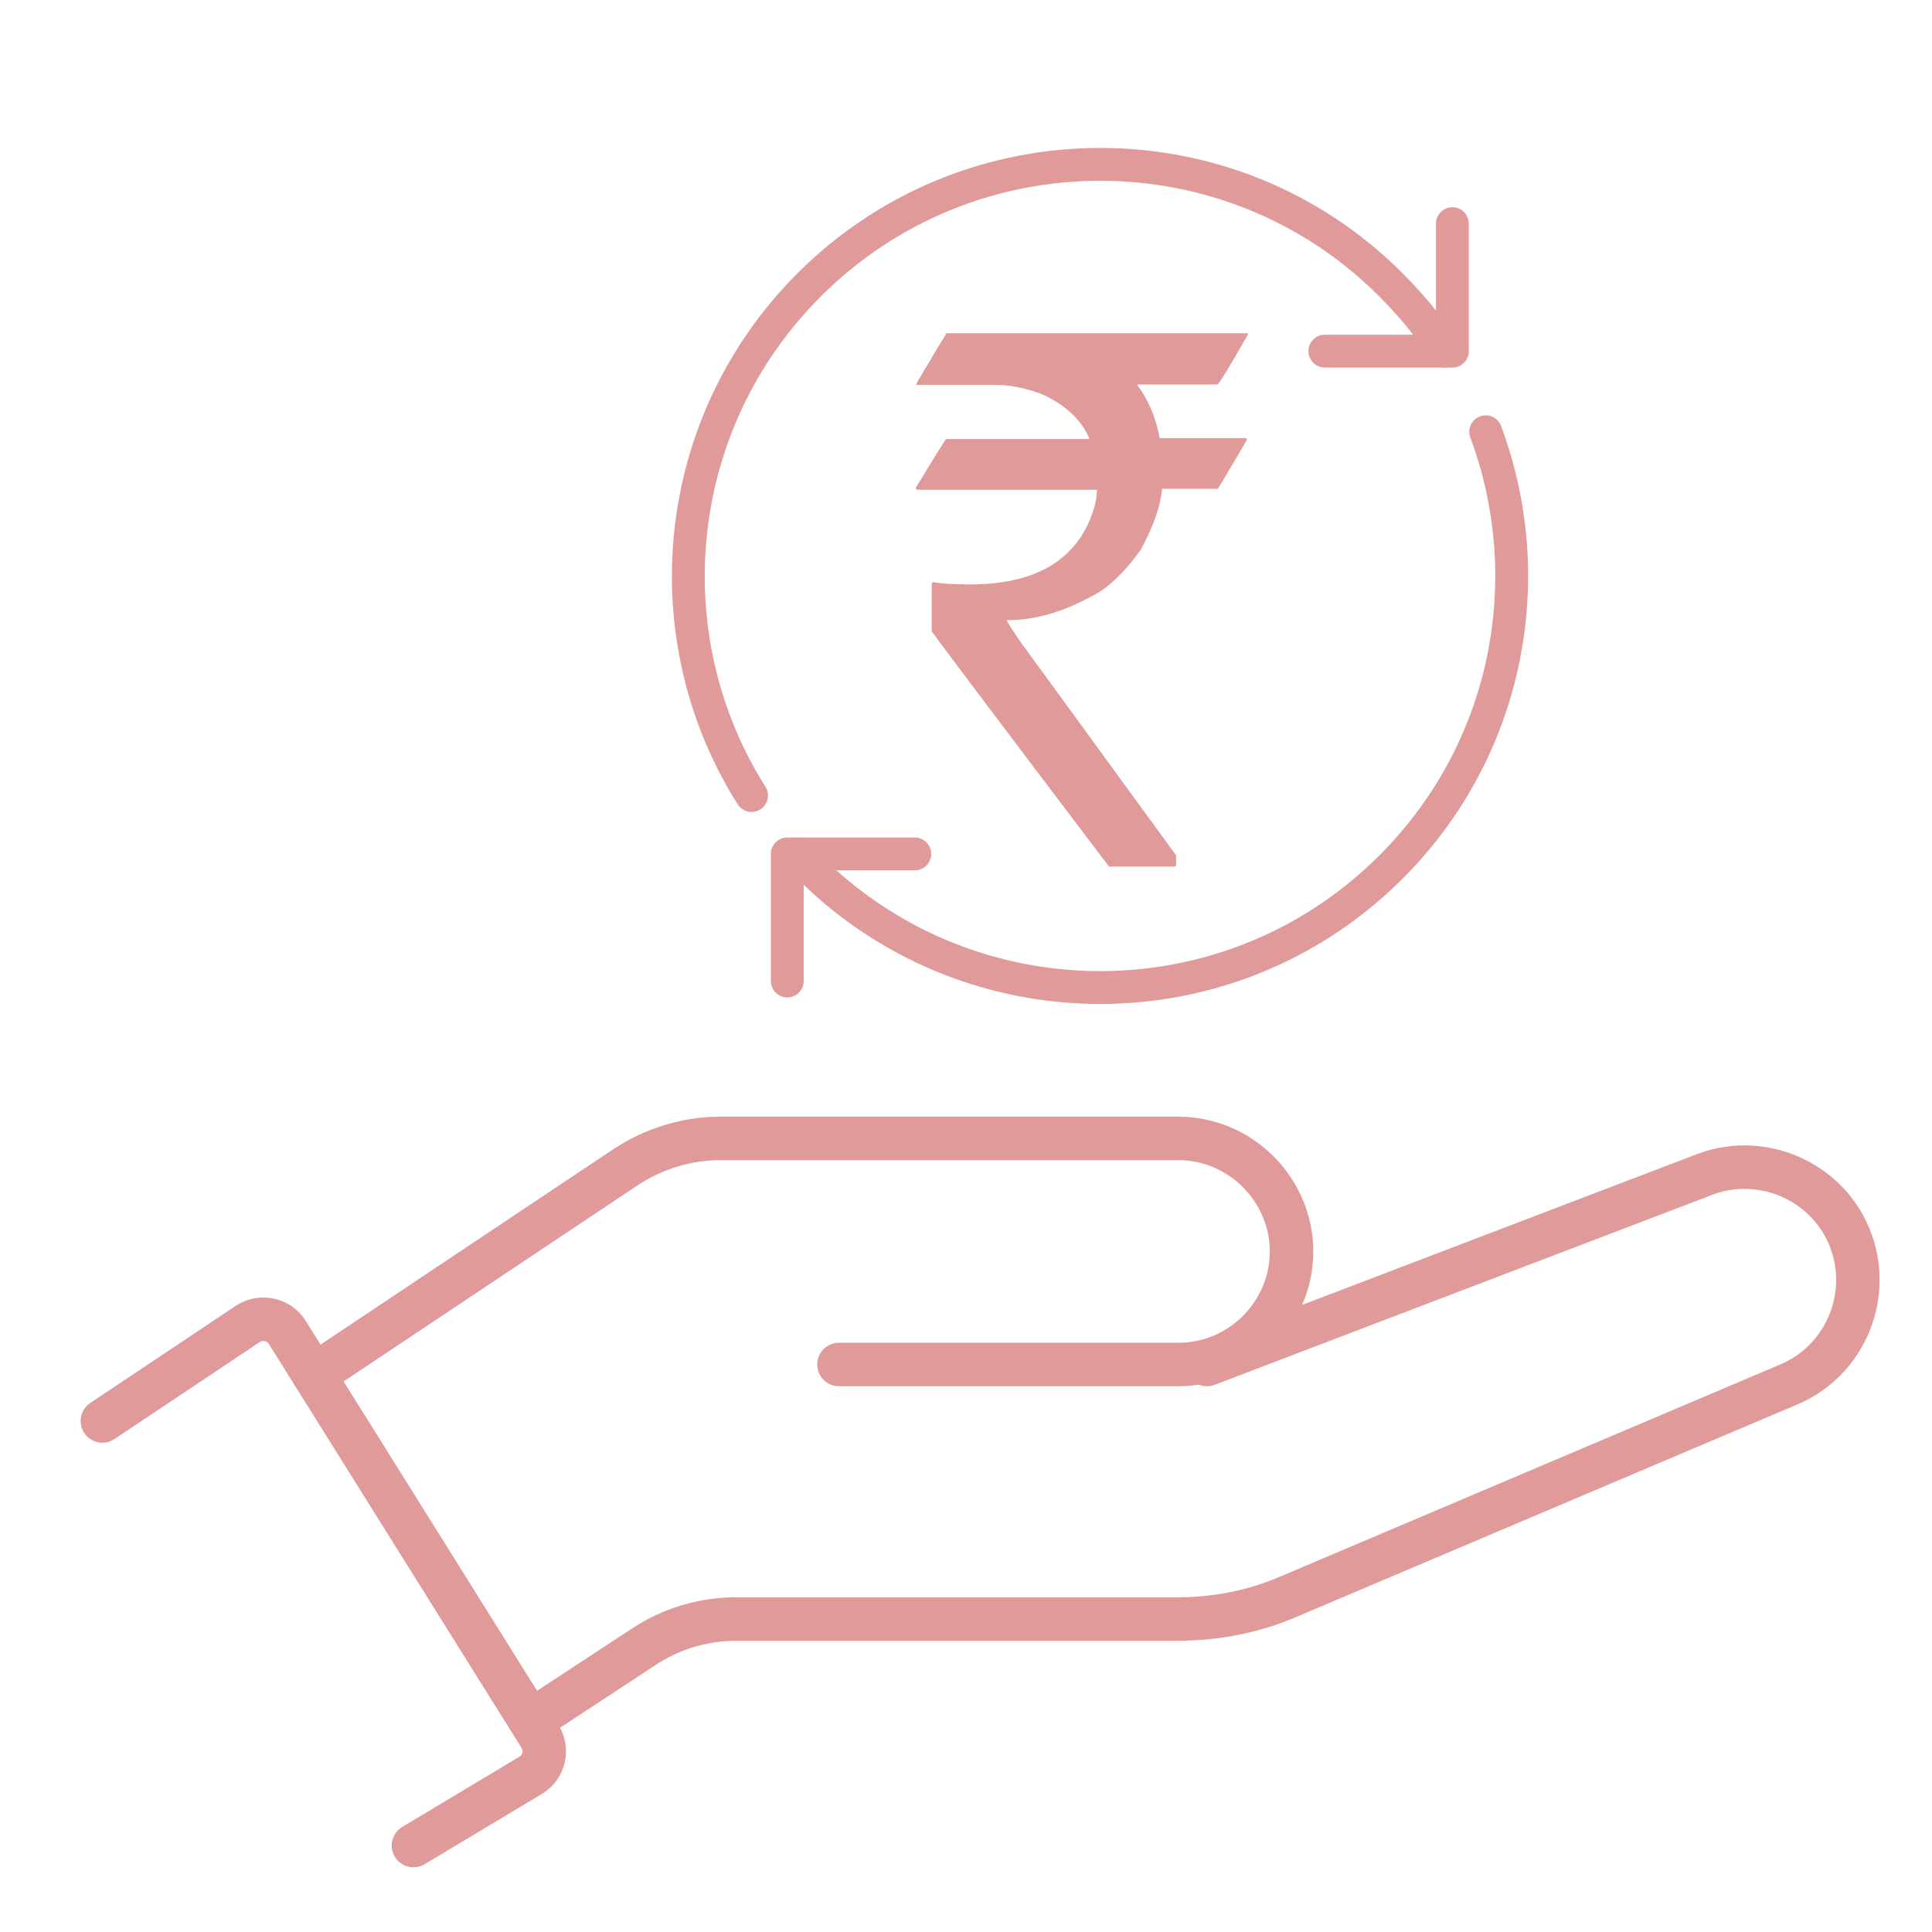
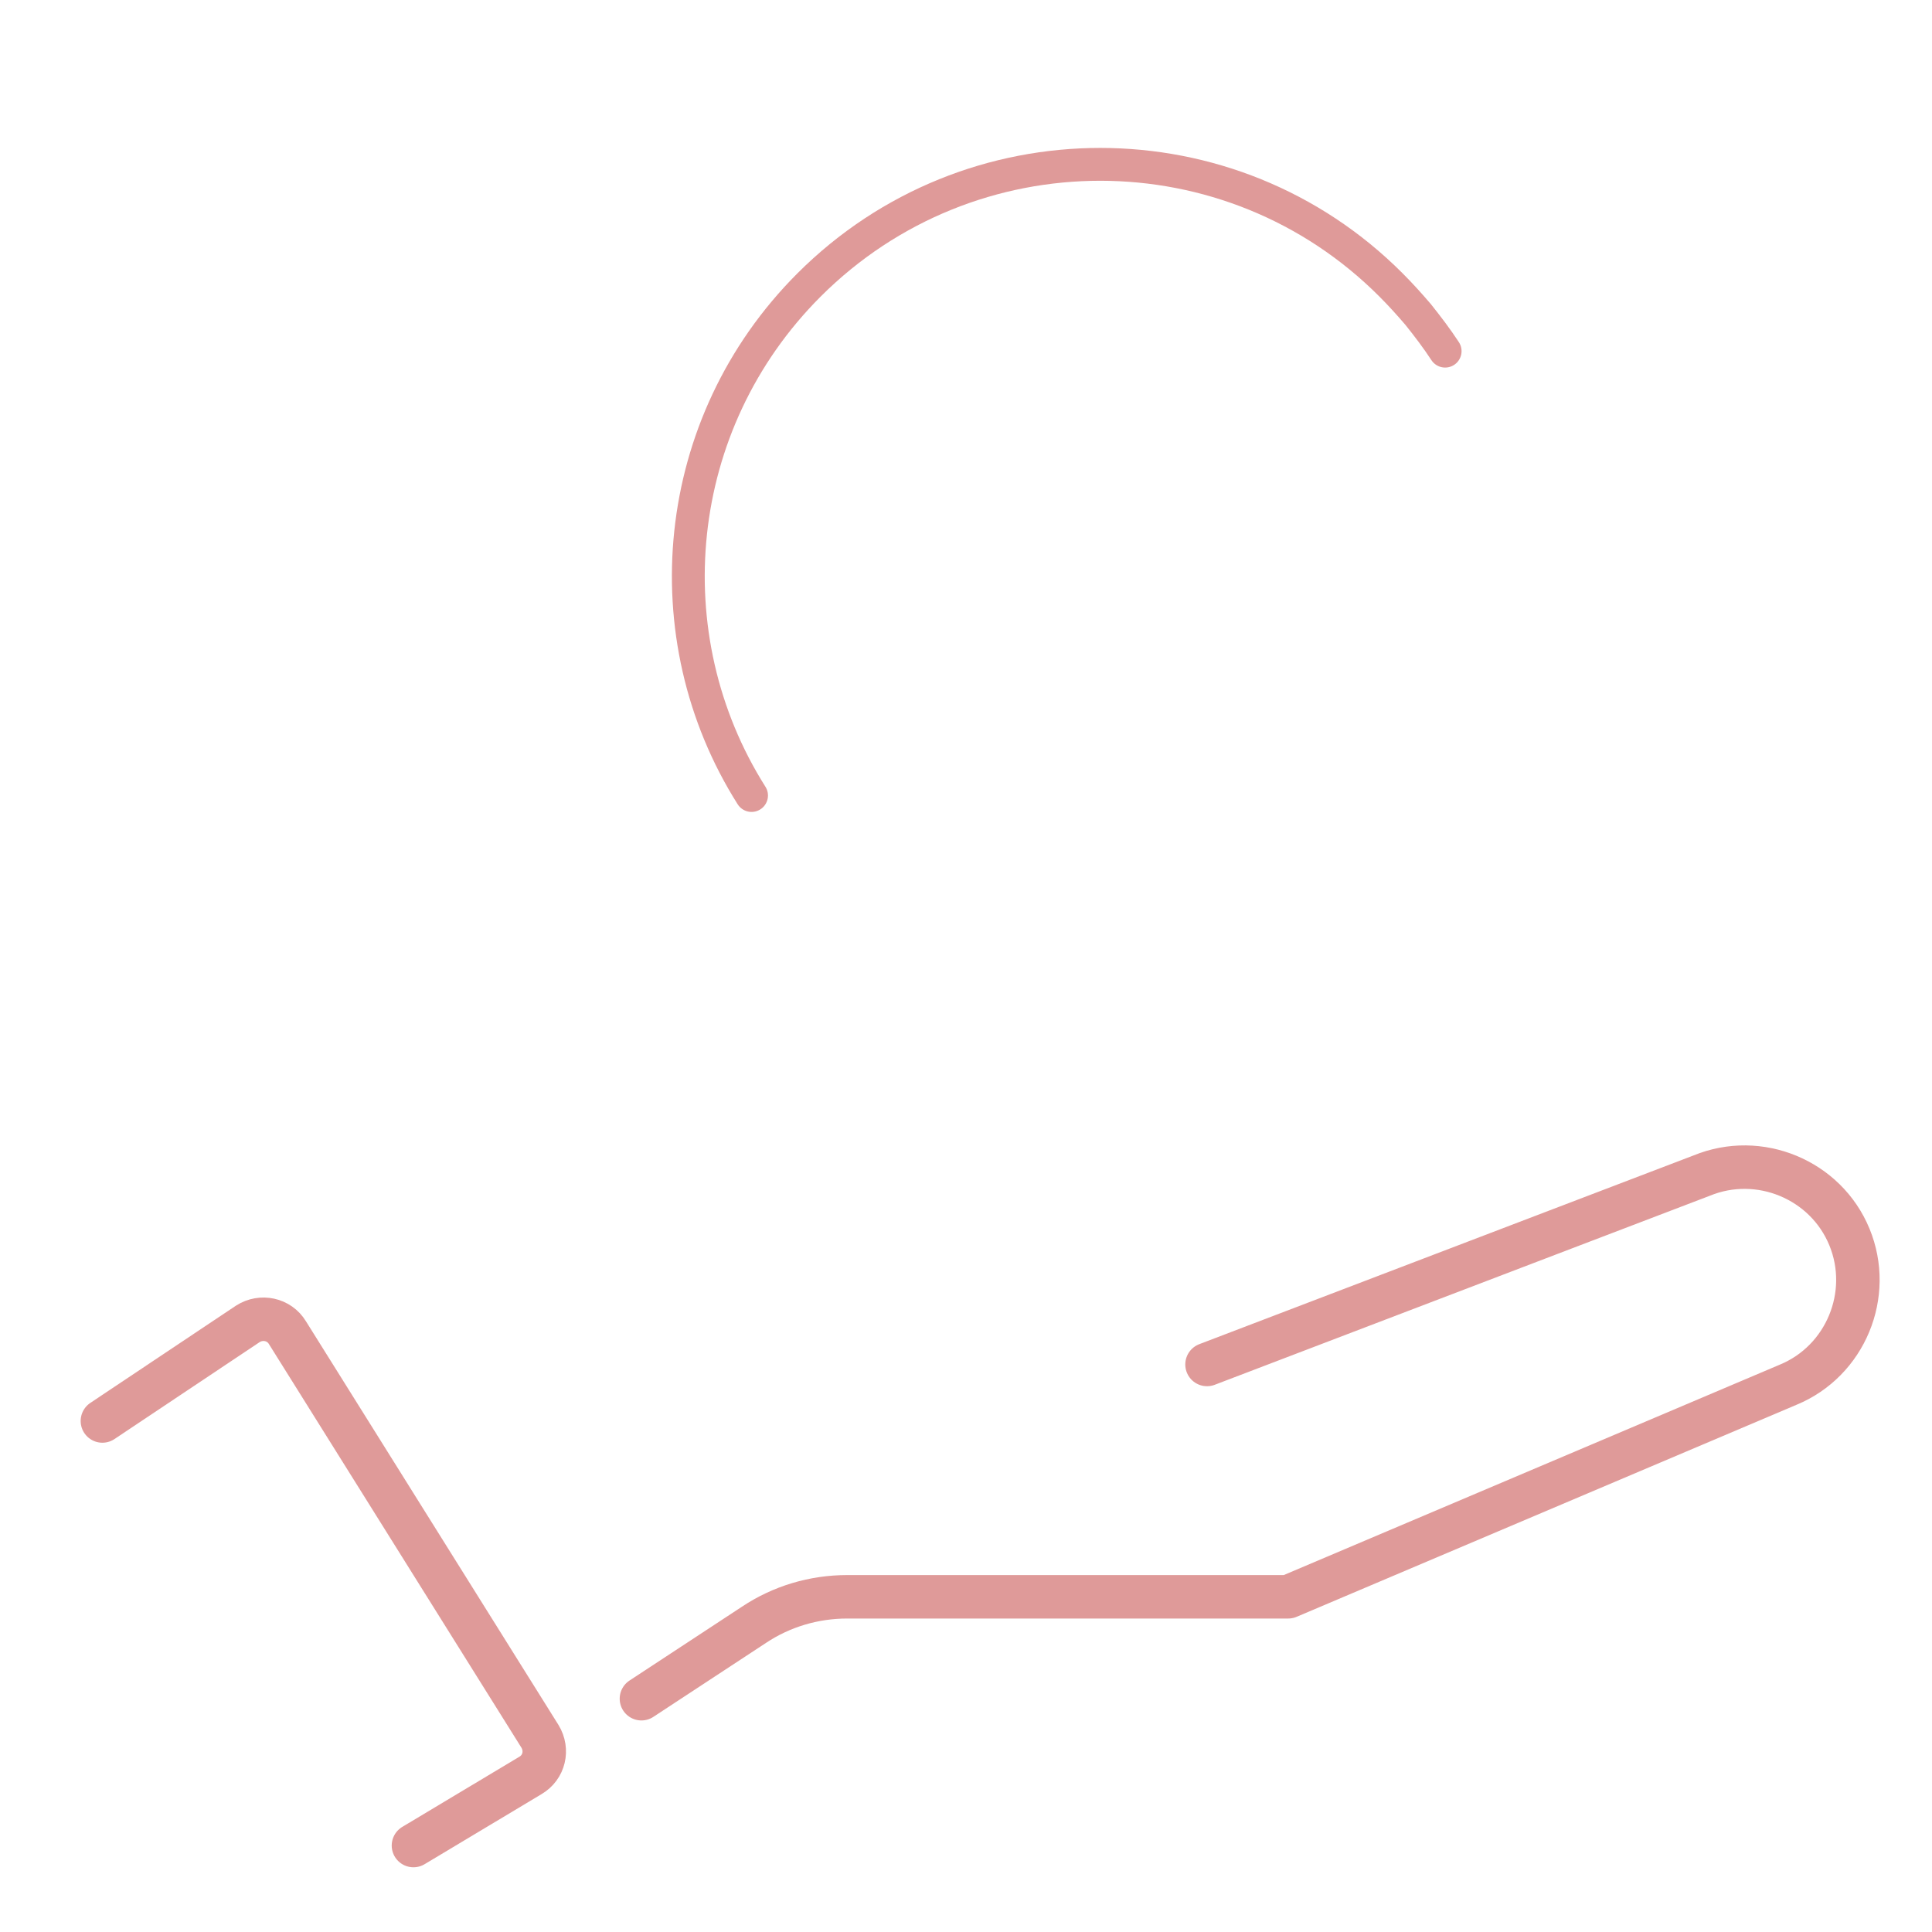
<svg xmlns="http://www.w3.org/2000/svg" id="Layer_1" data-name="Layer 1" viewBox="0 0 40 40">
  <defs>
    <style>
      .cls-1 {
        fill: #df9a99;
      }

      .cls-2 {
        stroke-width: .9px;
      }

      .cls-2, .cls-3 {
        fill: none;
        stroke: #df9a99;
        stroke-linecap: round;
        stroke-linejoin: round;
      }

      .cls-3 {
        stroke-width: .68px;
      }
    </style>
  </defs>
-   <polyline class="cls-3" points="16.3 20.31 16.3 17.68 18.94 17.68" />
-   <path class="cls-3" d="M30.76,8.94c1.13,3.03.48,6.57-1.96,9.01-3.11,3.11-8.01,3.31-11.36.62-.24-.19-.47-.4-.69-.62-.09-.09-.18-.18-.26-.27" />
  <path class="cls-3" d="M15.56,16.47c-2.08-3.29-1.68-7.7,1.19-10.57,3.33-3.33,8.73-3.33,12.05,0,.2.2.38.4.56.61.2.25.39.5.56.76" />
-   <polyline class="cls-3" points="30.07 4.63 30.07 7.27 27.43 7.27" />
-   <path class="cls-1" d="M19.57,6.9h6.27v.02c-.37.65-.58.99-.63,1.04h-1.67c.23.31.39.68.47,1.11h1.78s.03.02.03.03c-.4.68-.6,1.02-.61,1.02h-1.15c-.03.34-.17.76-.44,1.26-.36.5-.71.82-1.03.97-.6.33-1.18.49-1.74.49v.02s.14.25.41.61l3.09,4.24v.2s-.01.03-.03.03h-1.36c-2.45-3.23-3.67-4.86-3.67-4.87v-.98l.02-.04c.22.04.47.05.76.05,1.37,0,2.22-.5,2.56-1.51.05-.15.08-.3.08-.45h-3.72s-.03-.01-.03-.04c.41-.68.62-1.01.63-1.01h2.96v-.02c-.17-.39-.5-.69-.98-.91-.35-.13-.66-.19-.94-.19h-1.65v-.04c.4-.68.6-1.01.61-1.01Z" />
  <g>
    <path class="cls-2" d="M2.12,29.42l3.01-2.01c.28-.18.65-.1.82.18l5.23,8.36c.17.28.09.64-.2.81l-2.42,1.45" />
-     <path class="cls-2" d="M17.37,28.25h7.03c1.29,0,2.34-1.06,2.34-2.34s-1.06-2.34-2.34-2.34h-9.49c-.69,0-1.37.21-1.95.59l-6.46,4.31" />
-     <path class="cls-2" d="M24.99,28.25l10.24-3.91c1.19-.49,2.57.08,3.06,1.27.49,1.19-.08,2.57-1.27,3.06l-10.35,4.39c-.72.31-1.5.46-2.29.46h-9.13c-.69,0-1.36.2-1.93.58l-2.33,1.53" />
+     <path class="cls-2" d="M24.99,28.25l10.24-3.91c1.19-.49,2.57.08,3.06,1.27.49,1.19-.08,2.57-1.27,3.06l-10.35,4.39h-9.13c-.69,0-1.36.2-1.93.58l-2.33,1.53" />
  </g>
</svg>